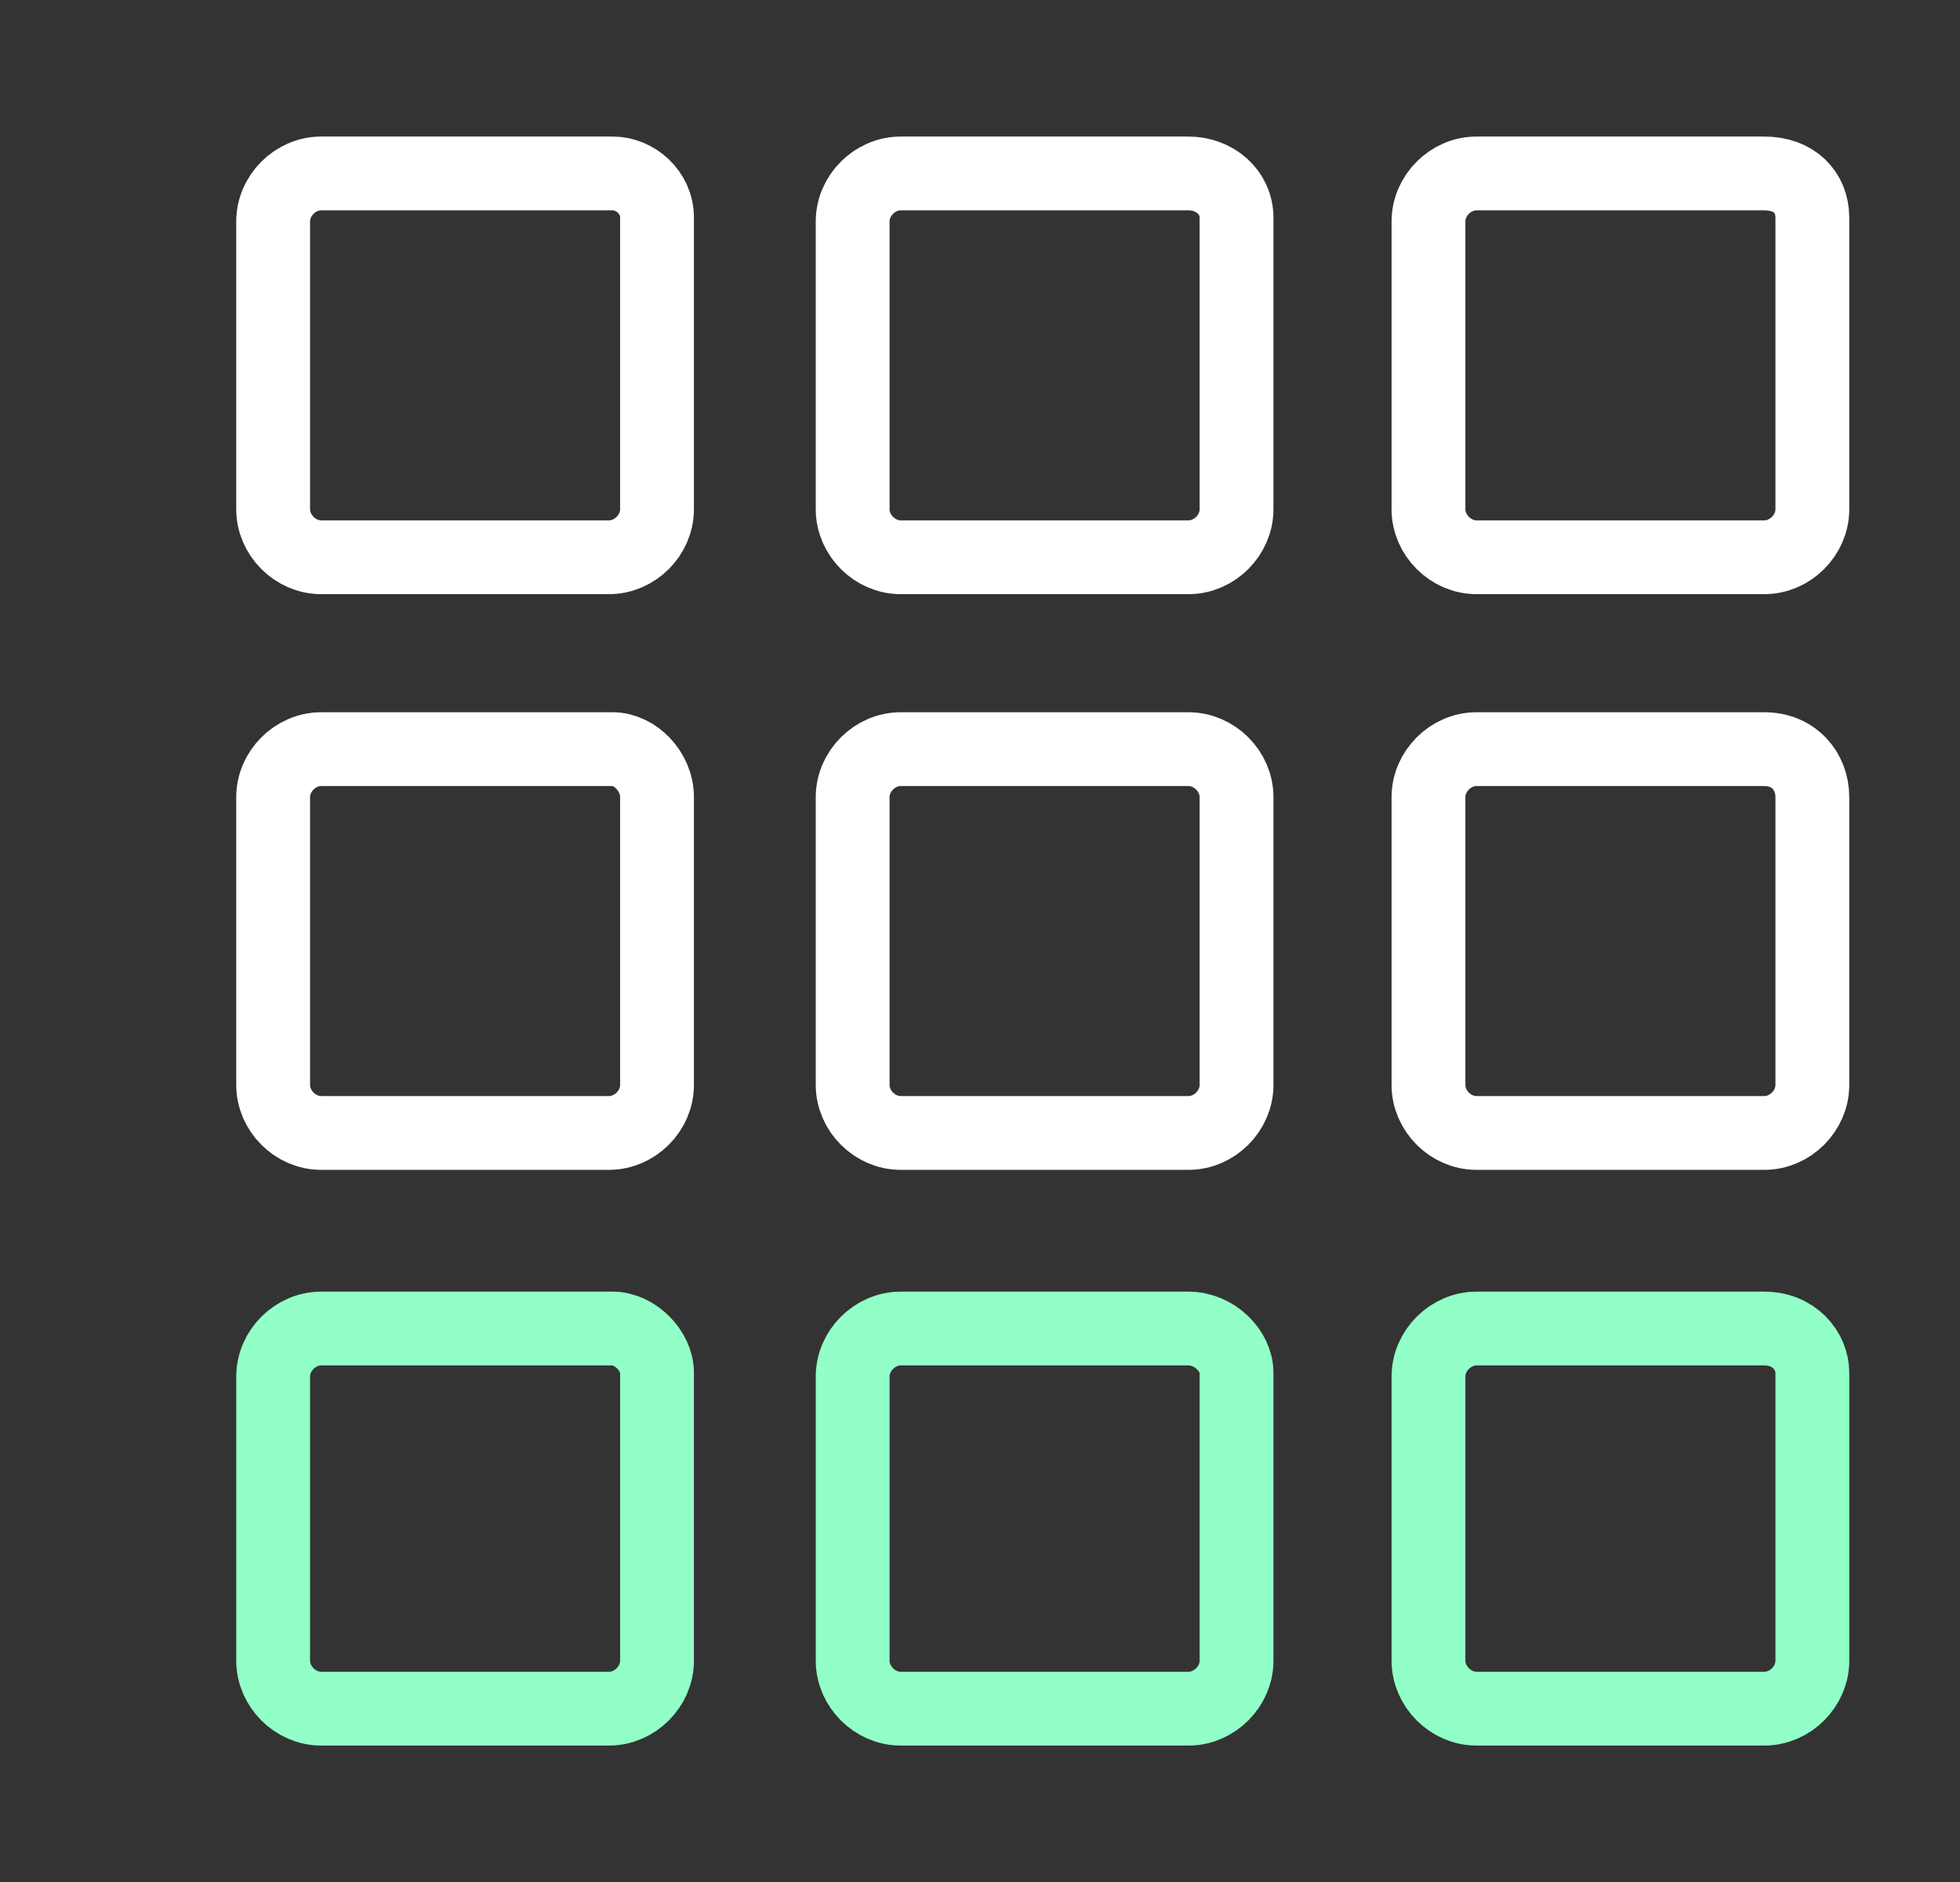
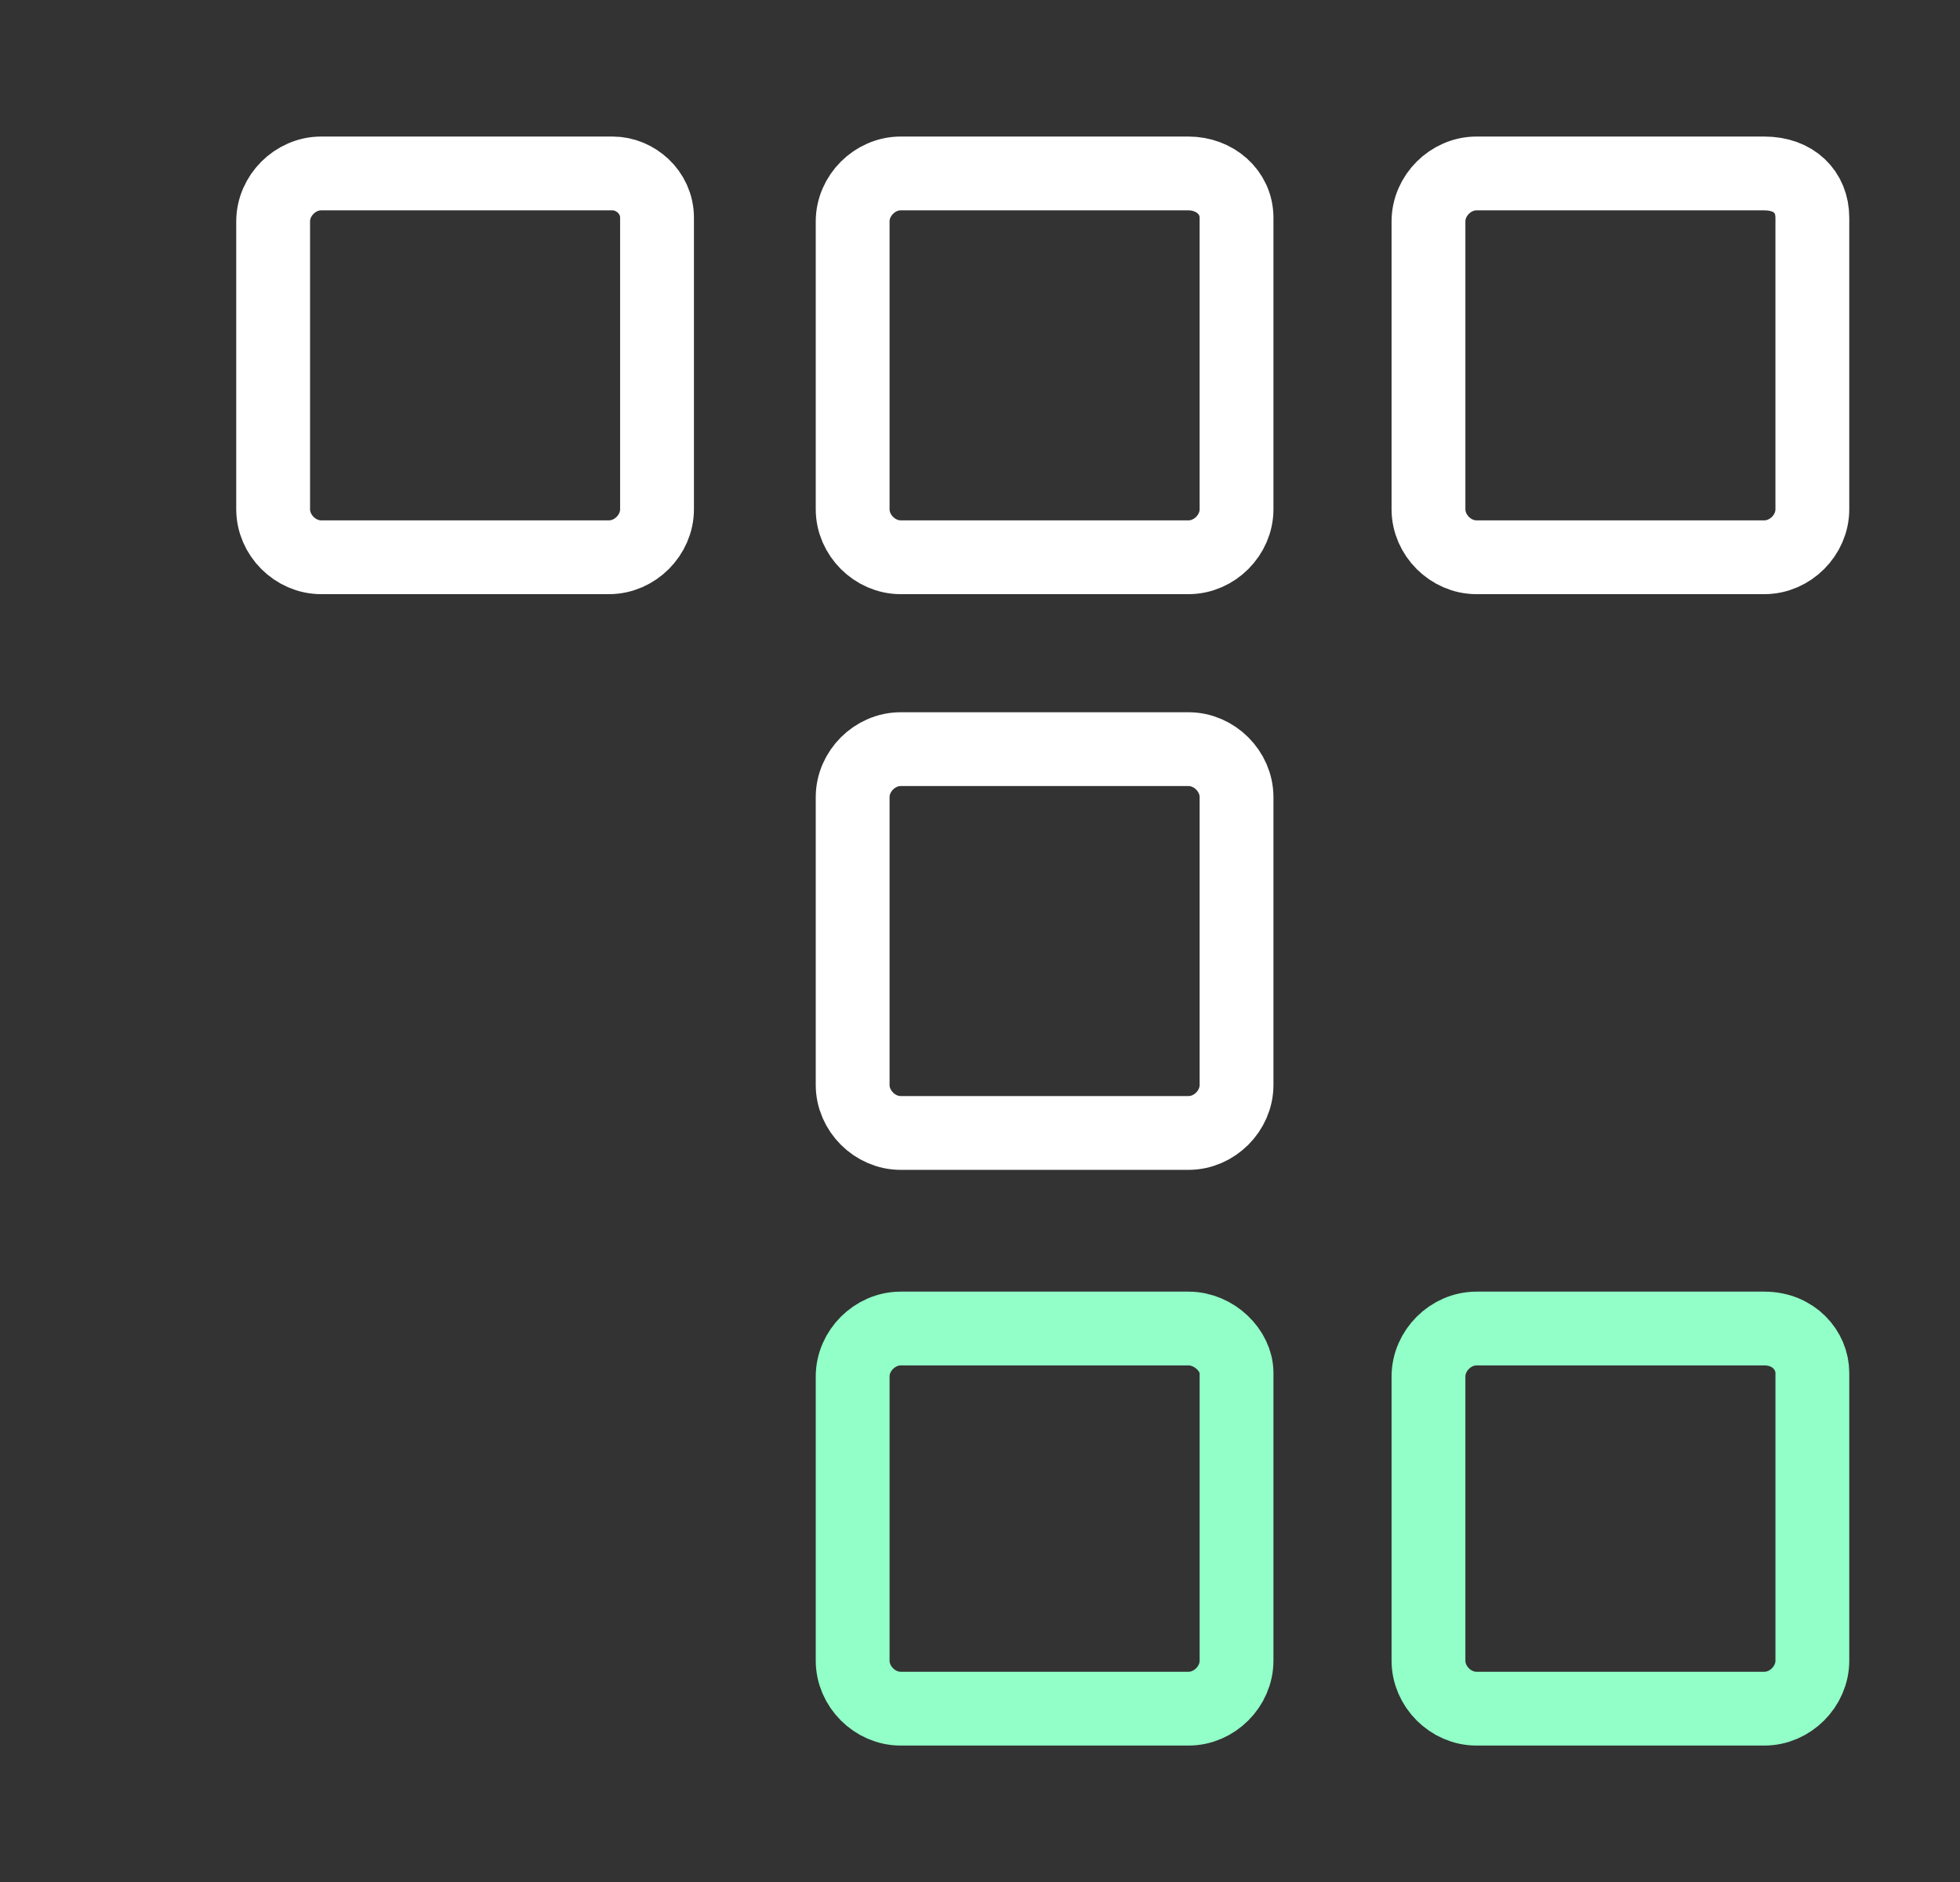
<svg xmlns="http://www.w3.org/2000/svg" version="1.1" id="Livello_1" x="0px" y="0px" viewBox="0 0 53.1 51" style="enable-background:new 0 0 53.1 51;" xml:space="preserve">
  <rect x="0" y="0" width="53.1" height="51" fill="#333333" stroke="none" />
  <style type="text/css">
	.st0{fill:none;stroke:#FFFFFF;stroke-width:2;stroke-miterlimit:10;}
	.st1{fill:none;stroke:#91FFC7;stroke-width:2;stroke-miterlimit:10;}
</style>
-   <path class="st0" d="M47.8,20.3H40c-0.7,0-1.3,0.6-1.3,1.3v7.8c0,0.7,0.6,1.3,1.3,1.3h7.8c0.7,0,1.3-0.6,1.3-1.3v-7.8  C49.1,20.9,48.6,20.3,47.8,20.3L47.8,20.3z" />
  <path class="st0" d="M47.8,4.7H40c-0.7,0-1.3,0.6-1.3,1.3v7.8c0,0.7,0.6,1.3,1.3,1.3h7.8c0.7,0,1.3-0.6,1.3-1.3V5.9  C49.1,5.2,48.6,4.7,47.8,4.7L47.8,4.7z" />
  <path class="st0" d="M16.6,4.7H8.7C8,4.7,7.4,5.3,7.4,6v7.8c0,0.7,0.6,1.3,1.3,1.3h7.8c0.7,0,1.3-0.6,1.3-1.3V5.9  C17.8,5.2,17.2,4.7,16.6,4.7L16.6,4.7z" />
-   <path class="st0" d="M16.6,20.3H8.7c-0.7,0-1.3,0.6-1.3,1.3v7.8c0,0.7,0.6,1.3,1.3,1.3h7.8c0.7,0,1.3-0.6,1.3-1.3v-7.8  C17.8,20.9,17.2,20.3,16.6,20.3L16.6,20.3z" />
  <path class="st1" d="M47.8,36H40c-0.7,0-1.3,0.6-1.3,1.3V45c0,0.7,0.6,1.3,1.3,1.3h7.8c0.7,0,1.3-0.6,1.3-1.3v-7.8  C49.1,36.6,48.6,36,47.8,36L47.8,36z" />
-   <path class="st1" d="M16.6,36H8.7c-0.7,0-1.3,0.6-1.3,1.3V45c0,0.7,0.6,1.3,1.3,1.3h7.8c0.7,0,1.3-0.6,1.3-1.3v-7.8  C17.8,36.6,17.2,36,16.6,36L16.6,36z" />
  <path class="st0" d="M32.2,20.3h-7.8c-0.7,0-1.3,0.6-1.3,1.3v7.8c0,0.7,0.6,1.3,1.3,1.3h7.8c0.7,0,1.3-0.6,1.3-1.3v-7.8  C33.5,20.9,32.9,20.3,32.2,20.3L32.2,20.3z" />
  <path class="st0" d="M32.2,4.7h-7.8c-0.7,0-1.3,0.6-1.3,1.3v7.8c0,0.7,0.6,1.3,1.3,1.3h7.8c0.7,0,1.3-0.6,1.3-1.3V5.9  C33.5,5.2,32.9,4.7,32.2,4.7L32.2,4.7z" />
  <path class="st1" d="M32.2,36h-7.8c-0.7,0-1.3,0.6-1.3,1.3V45c0,0.7,0.6,1.3,1.3,1.3h7.8c0.7,0,1.3-0.6,1.3-1.3v-7.8  C33.5,36.6,32.9,36,32.2,36L32.2,36z" />
</svg>